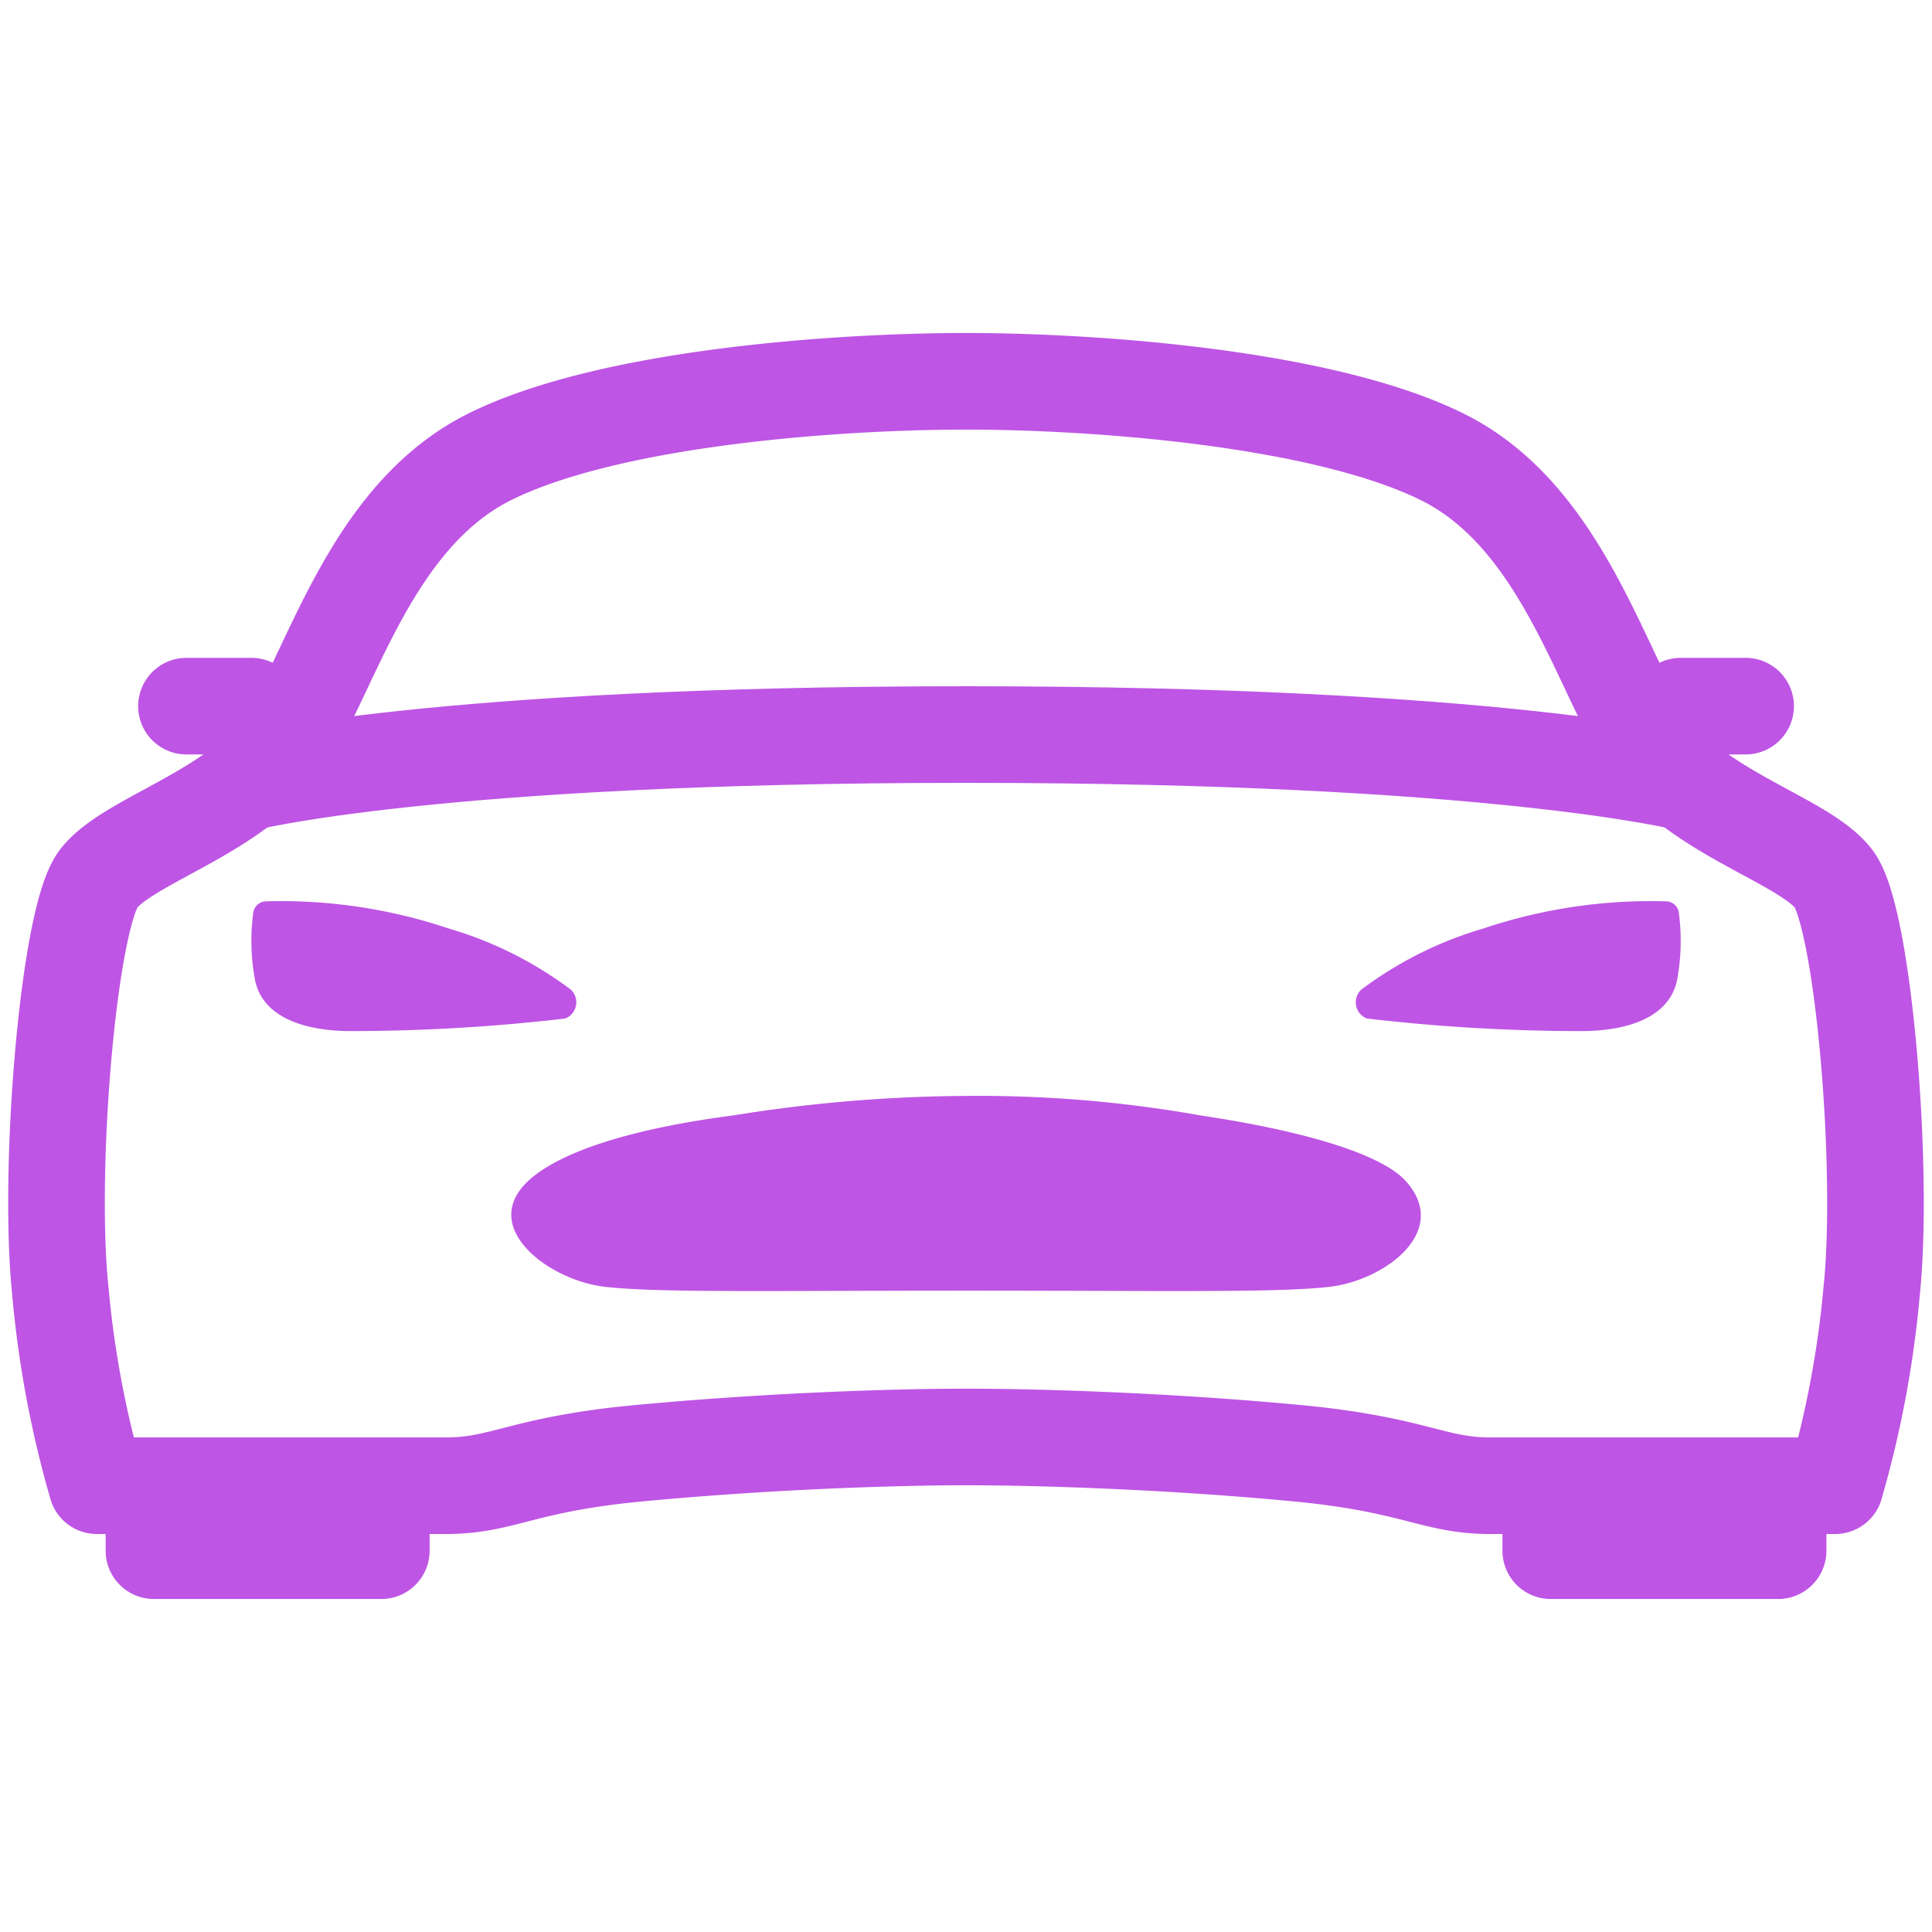
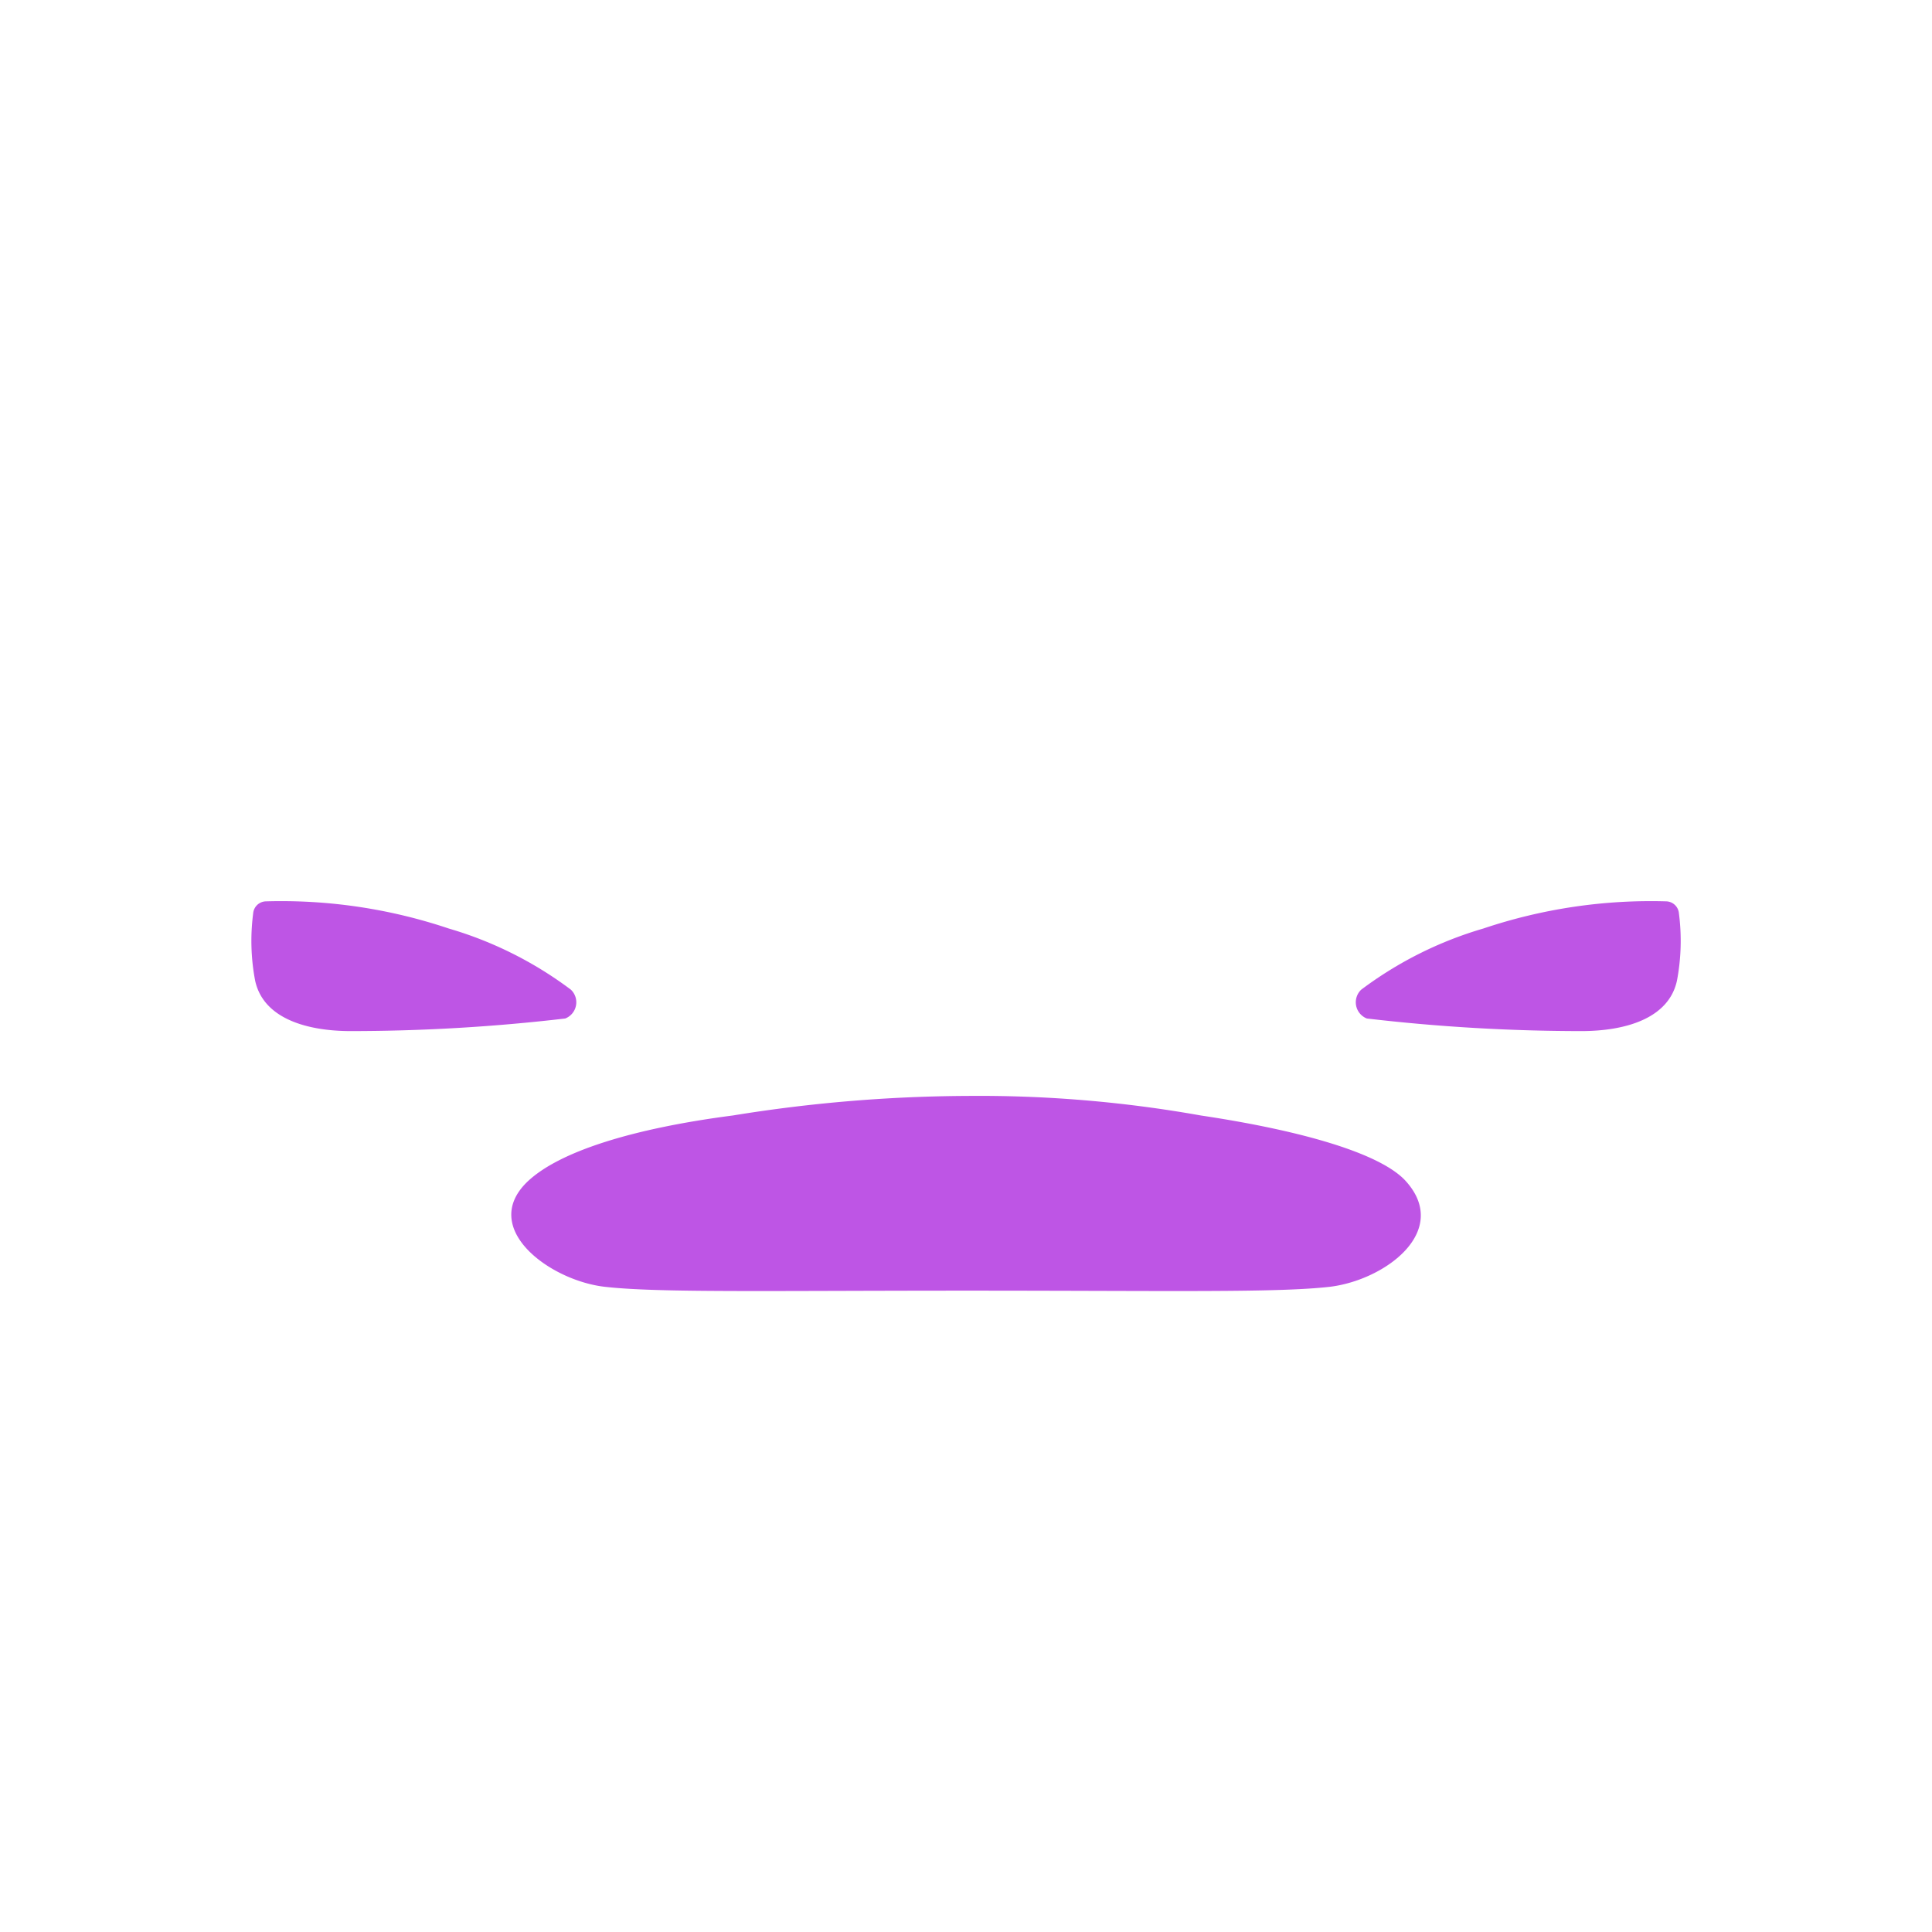
<svg xmlns="http://www.w3.org/2000/svg" width="80" height="80" viewBox="0 0 80 80">
  <g transform="translate(-702 -19851)">
    <rect width="80" height="80" transform="translate(702 19851)" fill="#fff" />
    <g transform="translate(672.338 19754.789)">
-       <path d="M105.6,132.613c-1.232-1.636-5.811-2.762-7.748-5.706s-3.522-9.32-8.452-11.769S75.044,112,69.664,112s-14.8.673-19.732,3.132-6.515,8.83-8.452,11.769-6.515,4.076-7.748,5.711-2.1,11.978-1.572,17.049a42.545,42.545,0,0,0,1.513,8.07H48.133c2.367,0,3.137-.889,7.98-1.345,5.313-.5,10.525-.673,13.551-.673s8.407.168,13.716.673c4.842.459,5.637,1.345,7.98,1.345h14.291a42.546,42.546,0,0,0,1.513-8.07C107.692,144.591,106.821,134.249,105.6,132.613ZM93.875,157.732h9.415v2.69H93.875Zm-57.838,0h9.415v2.69H36.037Z" transform="translate(0 0)" fill="none" stroke="#be55e5" stroke-linecap="round" stroke-linejoin="round" stroke-width="4" />
      <path d="M127.826,251.594c-.994-1.148-4.232-2.107-8.519-2.749a52.305,52.305,0,0,0-9.684-.809,62.026,62.026,0,0,0-9.686.809c-4.109.533-7.194,1.481-8.518,2.749-1.986,1.923.923,4.082,3.206,4.345,2.213.252,6.636.16,15.016.16s12.8.092,15.016-.16C126.937,255.661,129.637,253.652,127.826,251.594Zm11.282-11.115a.543.543,0,0,0-.521-.5,21.784,21.784,0,0,0-7.578,1.125,15.785,15.785,0,0,0-5.057,2.532.721.721,0,0,0,.234,1.194,76.509,76.509,0,0,0,8.881.521c1.781,0,3.618-.5,3.96-2.092A8.808,8.808,0,0,0,139.108,240.479Zm-59.038,0a.543.543,0,0,1,.521-.5,21.784,21.784,0,0,1,7.578,1.125,15.785,15.785,0,0,1,5.057,2.532.721.721,0,0,1-.234,1.194,76.508,76.508,0,0,1-8.881.521c-1.781,0-3.618-.5-3.96-2.092A8.811,8.811,0,0,1,80.07,240.479Z" transform="translate(-39.925 -106.445)" fill="#be55e5" />
-       <path d="M125.873,192h2.69M64,192h2.69m-.336,3.194s7.793-2.018,29.928-2.018,29.928,2.018,29.928,2.018" transform="translate(-26.618 -66.549)" fill="none" stroke="#be55e5" stroke-linecap="round" stroke-linejoin="round" stroke-width="4" />
    </g>
  </g>
</svg>